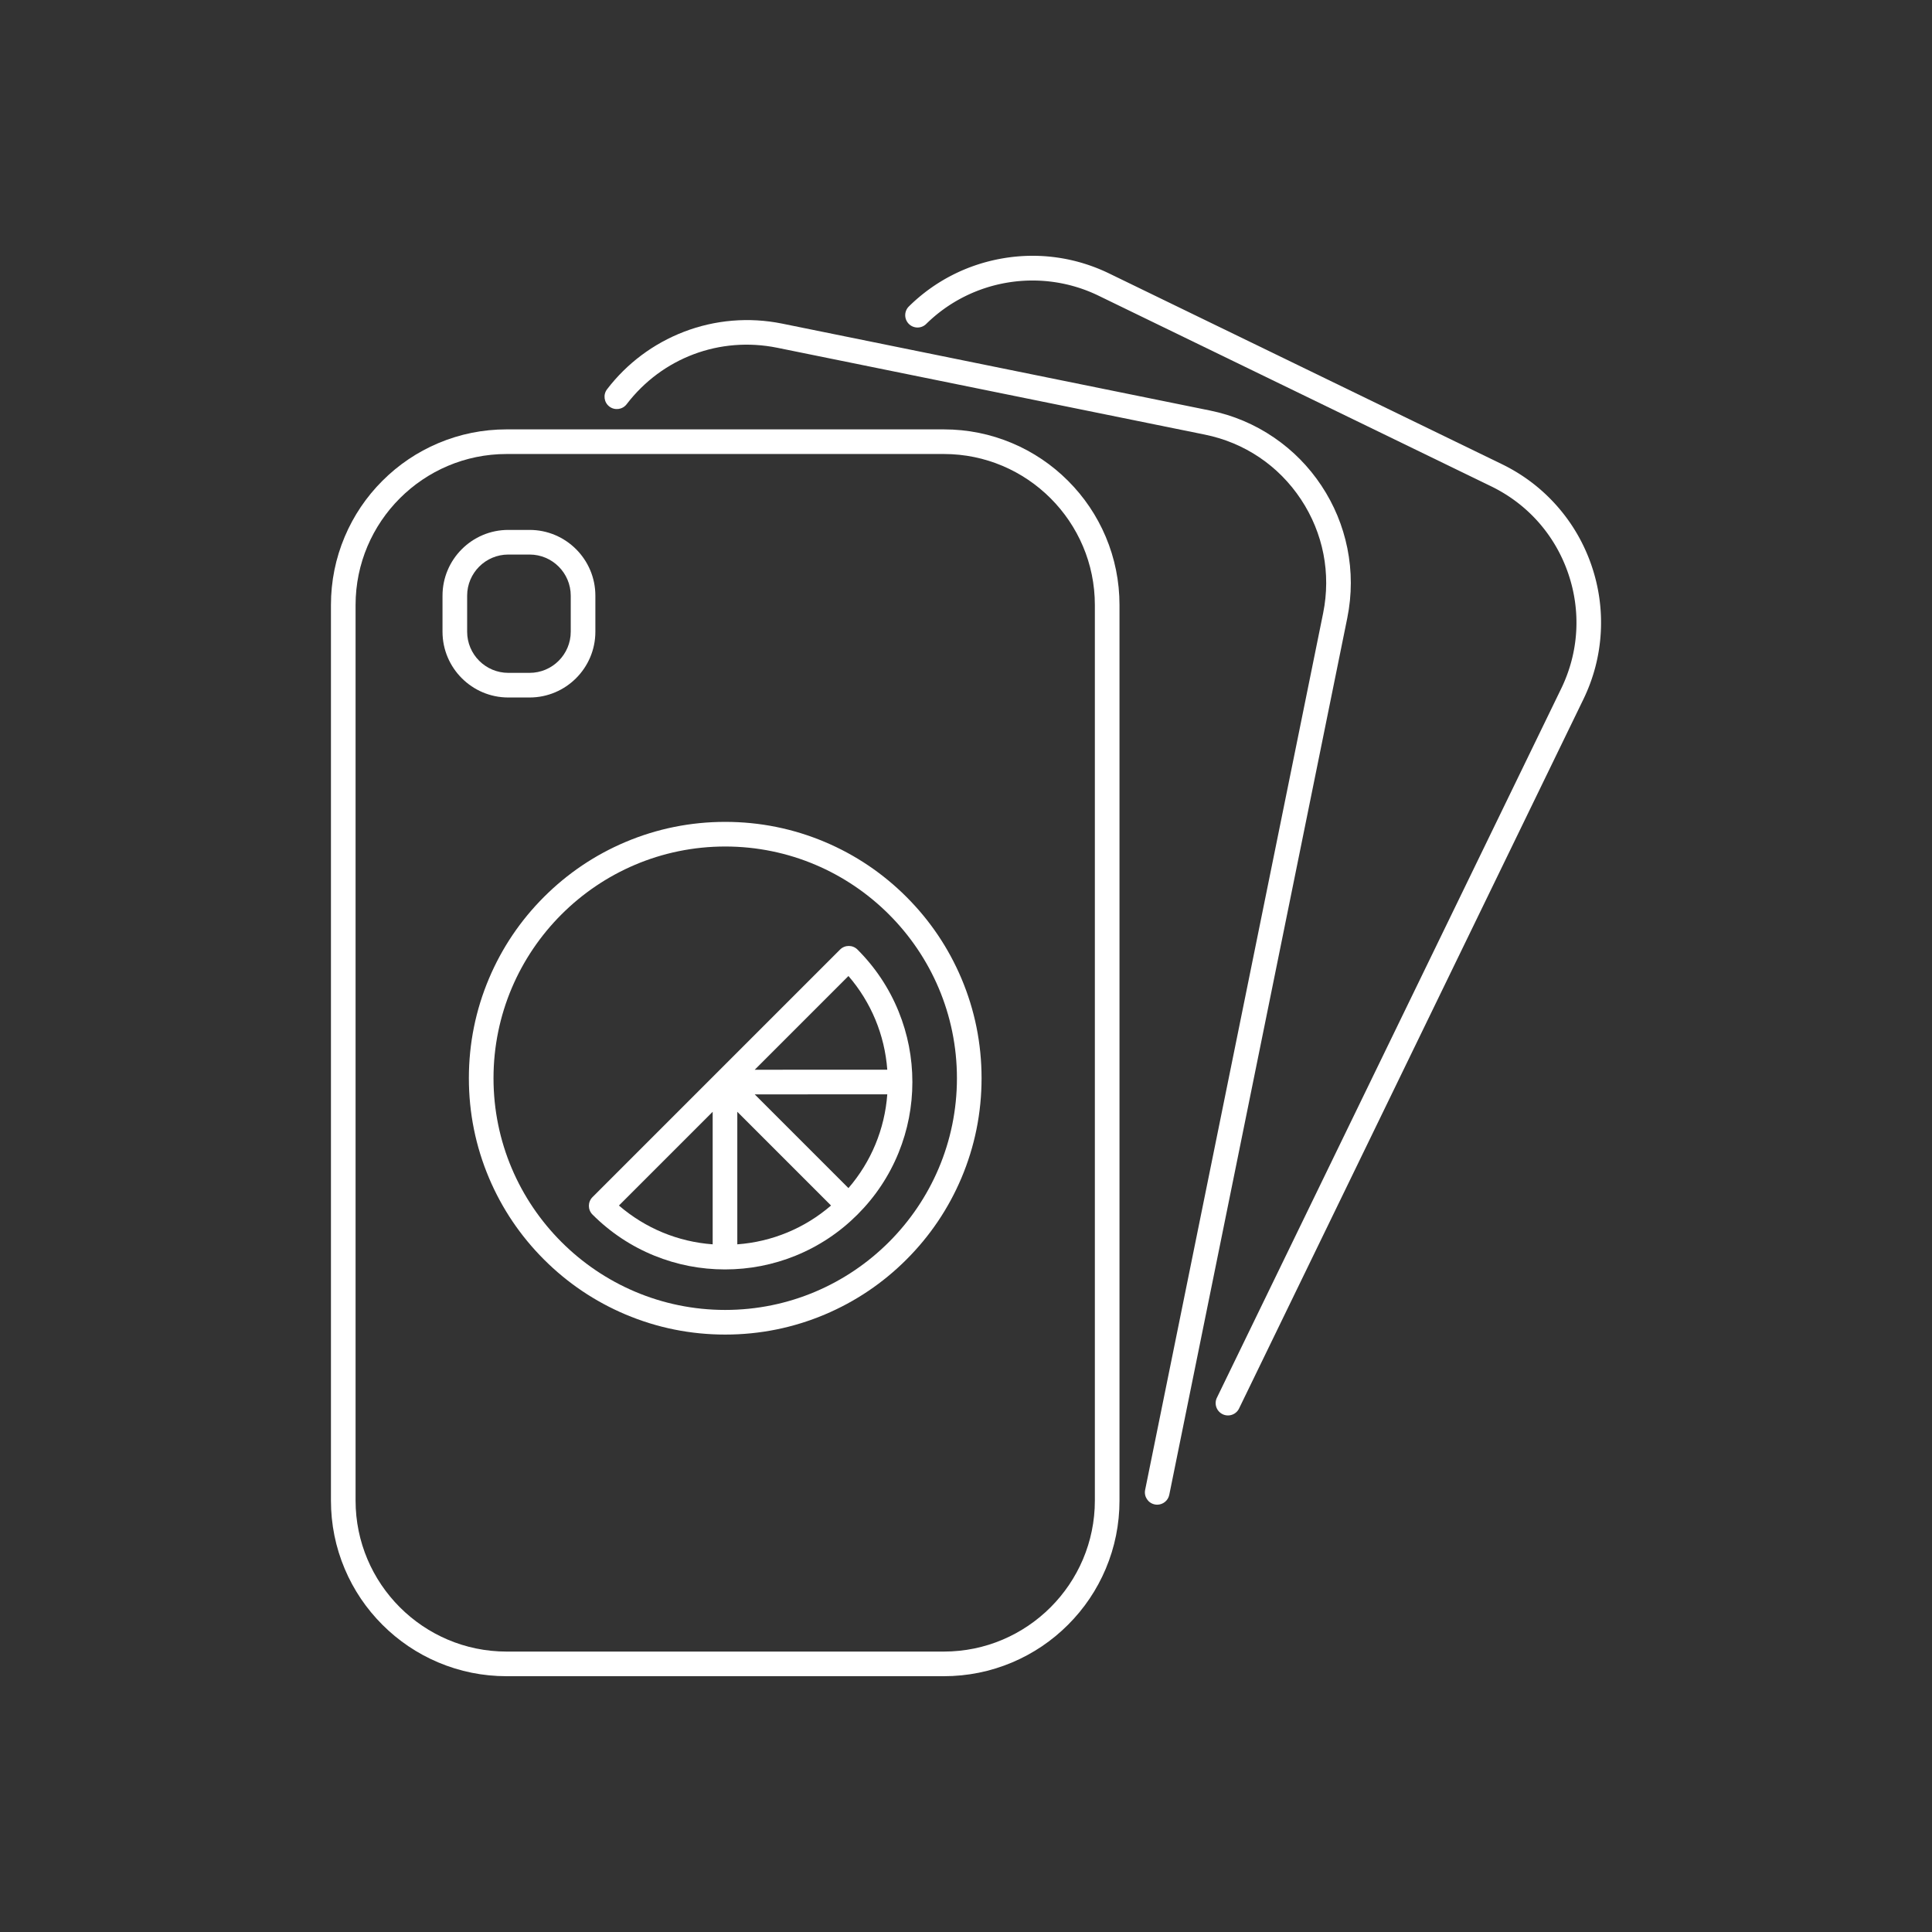
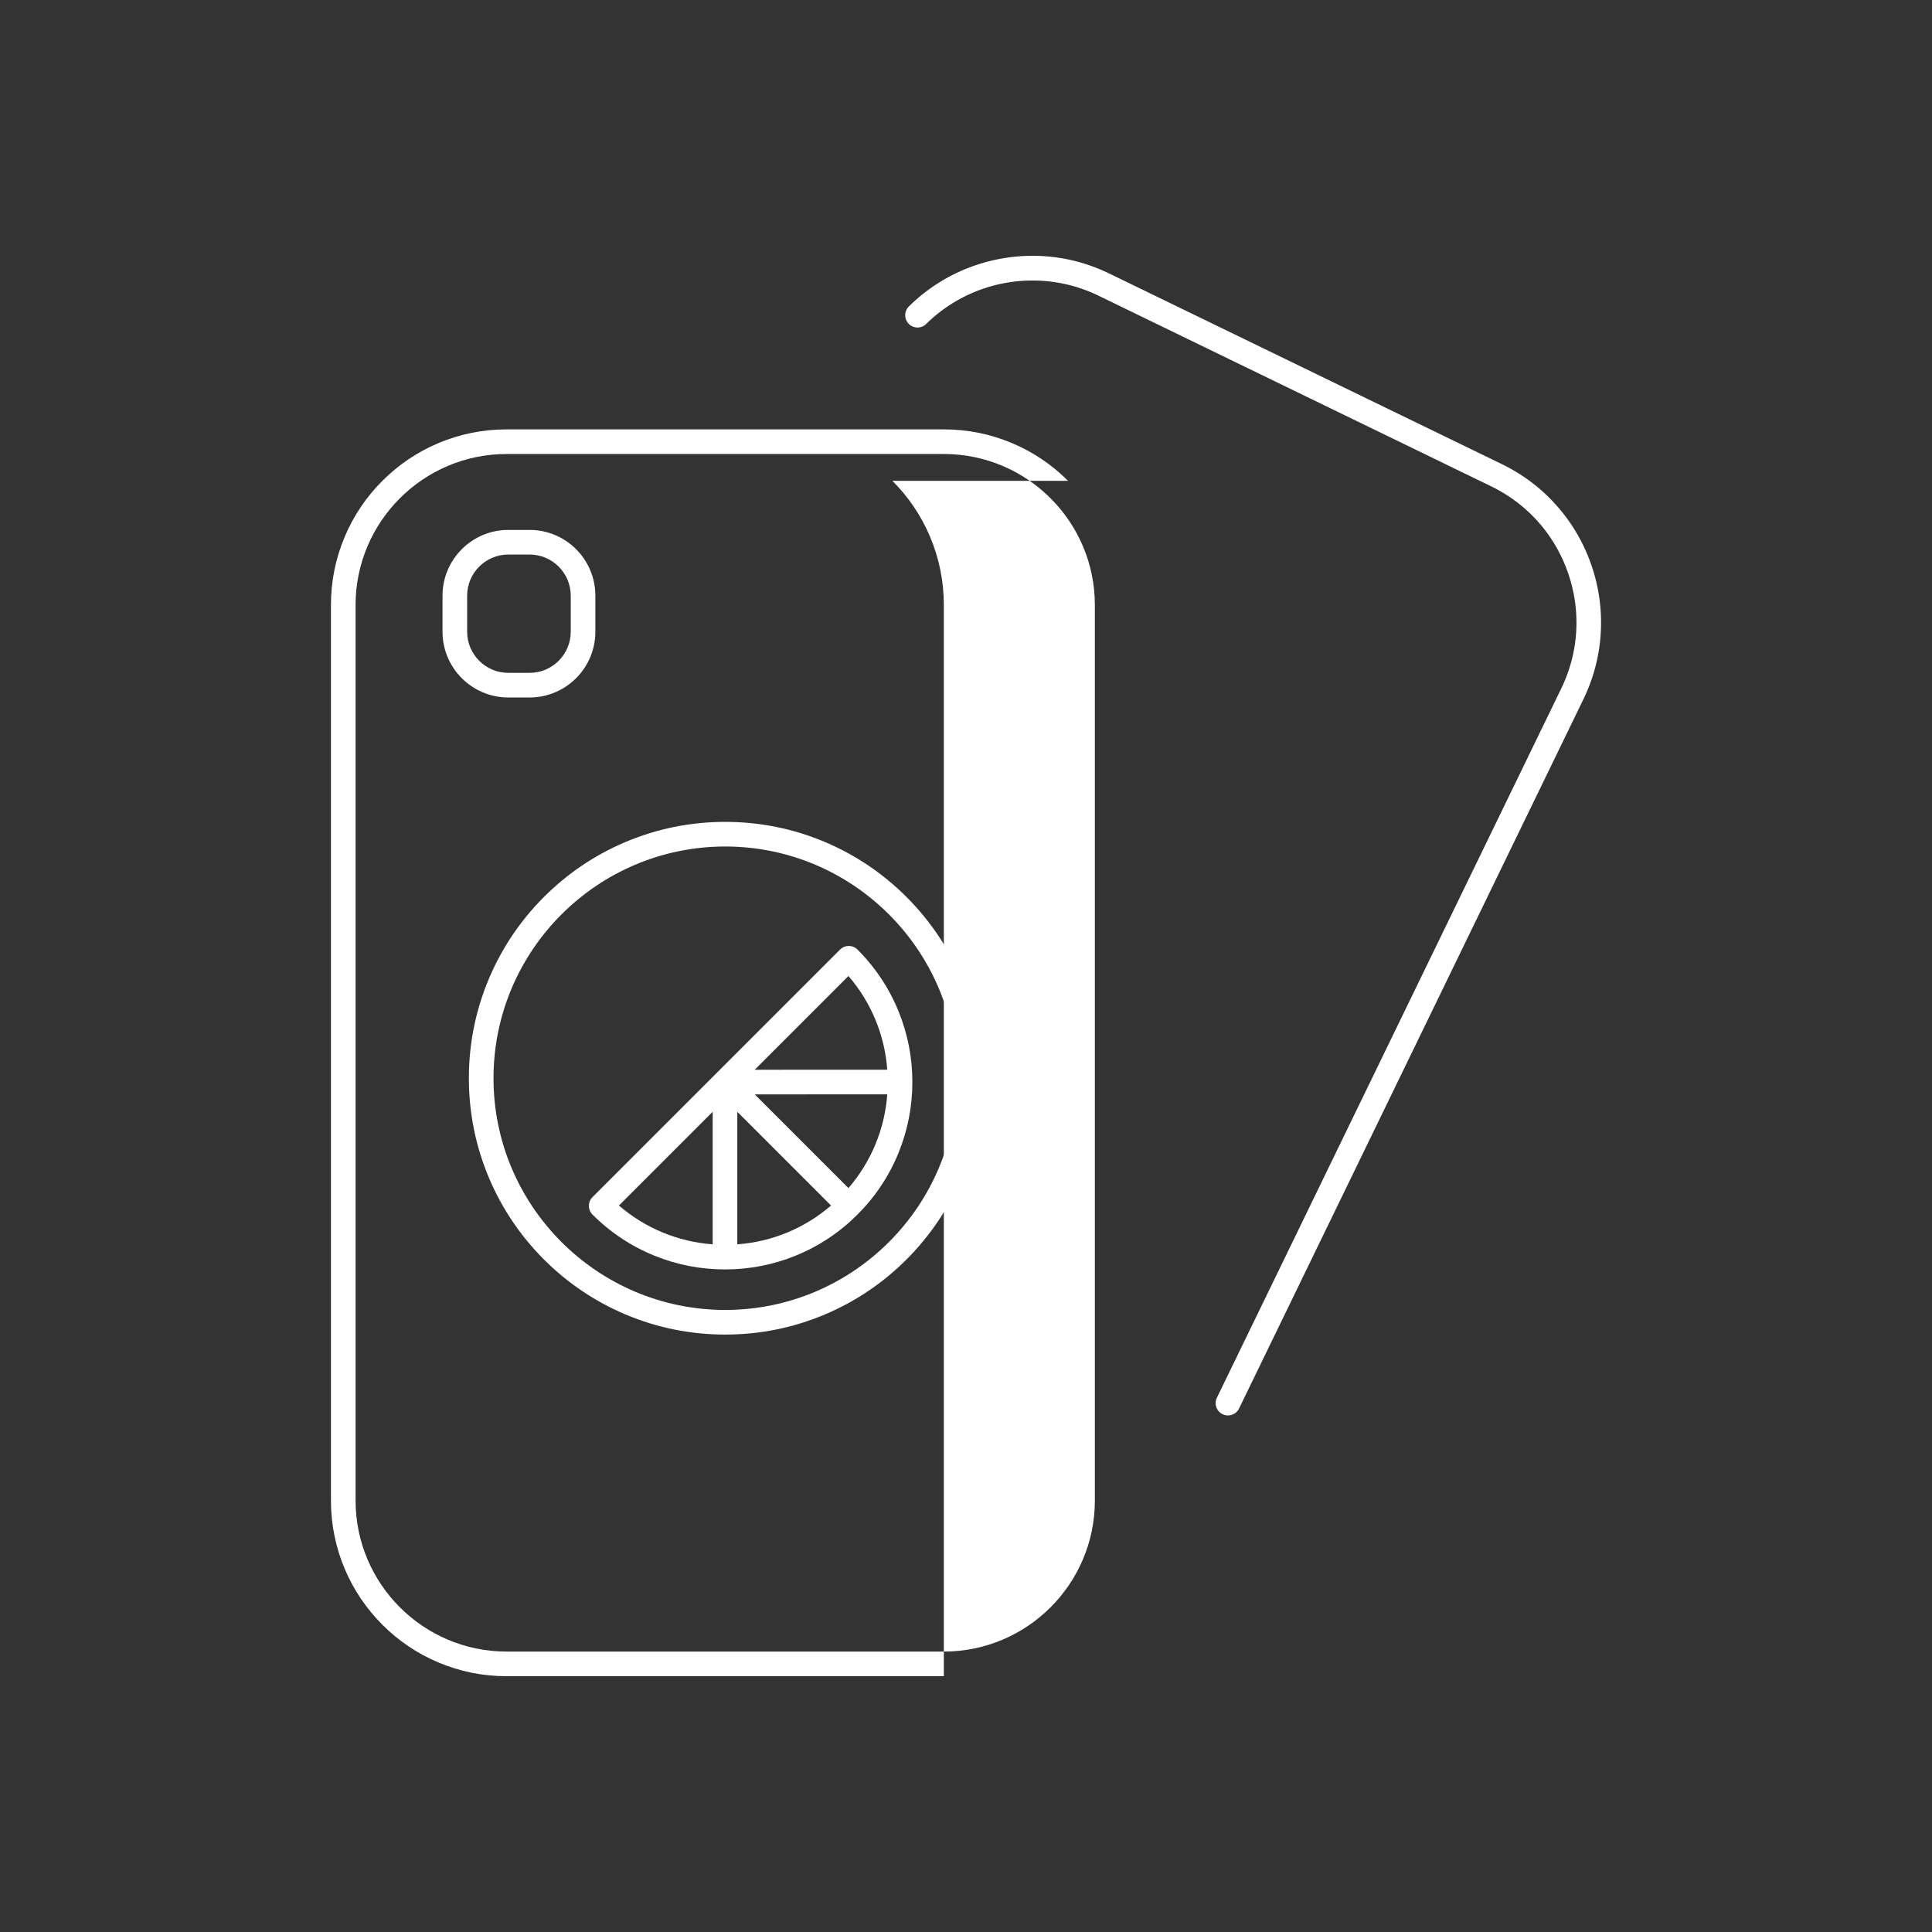
<svg xmlns="http://www.w3.org/2000/svg" version="1.1" width="512" height="512" x="0" y="0" viewBox="0 0 5000 5000" style="enable-background:new 0 0 512 512" xml:space="preserve" class="">
  <rect x="0" y="0" width="5000" height="5000" fill="#333333" stroke="none" />
  <g>
-     <path d="M3486.868 1418.487c-11.706-57.766-34.208-112.065-66.882-161.388-32.683-49.335-73.904-91.222-122.523-124.497-50.357-34.466-106.464-58.13-166.74-70.331L2301 893.727l-277.031-56.259c-85.402-17.253-173.31-9.892-254.224 21.287-78.795 30.363-147.493 81.773-198.668 148.672-10.695 13.981-8.031 33.985 5.95 44.68s33.986 8.031 44.68-5.949c91.924-120.169 241.23-176.192 389.607-146.213l276.999 56.252 829.742 168.548c102.615 20.771 190.97 80.278 248.788 167.559 57.81 87.266 78.2 191.871 57.421 294.526l-460.671 2269.055c-3.502 17.25 7.643 34.074 24.894 37.576 2.141.435 4.272.643 6.375.643 14.845 0 28.134-10.427 31.202-25.537l460.675-2269.072c12.205-60.299 12.249-121.198.129-181.008z" fill="#ffffff" opacity="1" data-original="#000000" class="" />
    <path d="M4118.351 1462.037c-19.354-55.91-48.83-106.749-87.613-151.104-40.163-45.934-88.575-82.852-143.899-109.729L2870.891 707.932c-86.372-41.949-181.86-55.52-276.139-39.248-92.244 15.92-176.108 58.917-242.525 124.342-12.541 12.353-12.692 32.533-.339 45.073 12.353 12.541 32.532 12.693 45.073.339 117.864-116.104 297.131-145.507 446.086-73.164l1015.943 493.269c94.163 45.747 164.88 125.421 199.123 224.346 34.243 98.926 27.911 205.261-17.837 299.423l-890.953 1835.031c-7.688 15.836-1.083 34.904 14.751 42.593a31.735 31.735 0 0 0 13.898 3.208c11.823 0 23.183-6.608 28.695-17.958l890.949-1835.025c26.874-55.317 42.11-114.26 45.284-175.194 3.064-58.836-5.195-117.018-24.549-172.93z" fill="#ffffff" opacity="1" data-original="#000000" class="" />
-     <path d="M2764.091 1244.366c-41.739-41.739-90.353-74.513-144.489-97.41-56.065-23.714-115.603-35.738-176.959-35.738H1311.081c-61.356 0-120.894 12.024-176.959 35.738-54.137 22.898-102.75 55.672-144.49 97.41-41.739 41.739-74.513 90.353-97.41 144.489-23.714 56.066-35.738 115.604-35.738 176.96v2317.589c0 61.356 12.024 120.894 35.738 176.958 22.898 54.138 55.672 102.75 97.41 144.49 41.74 41.739 90.353 74.512 144.49 97.411 56.066 23.714 115.603 35.737 176.959 35.737h1131.562c61.356 0 120.894-12.023 176.959-35.737 54.136-22.899 102.75-55.671 144.489-97.411 41.739-41.741 74.513-90.353 97.411-144.49 23.714-56.065 35.738-115.603 35.738-176.958V1565.815c0-61.356-12.024-120.894-35.738-176.96-22.898-54.136-55.671-102.75-97.411-144.489zm69.403 2639.038c0 215.517-175.334 390.853-390.851 390.853H1311.081c-215.516 0-390.852-175.336-390.852-390.853V1565.815c0-215.517 175.336-390.852 390.852-390.852h1131.562c215.516 0 390.851 175.335 390.851 390.852z" fill="#ffffff" opacity="1" data-original="#000000" class="" />
+     <path d="M2764.091 1244.366c-41.739-41.739-90.353-74.513-144.489-97.41-56.065-23.714-115.603-35.738-176.959-35.738H1311.081c-61.356 0-120.894 12.024-176.959 35.738-54.137 22.898-102.75 55.672-144.49 97.41-41.739 41.739-74.513 90.353-97.41 144.489-23.714 56.066-35.738 115.604-35.738 176.96v2317.589c0 61.356 12.024 120.894 35.738 176.958 22.898 54.138 55.672 102.75 97.41 144.49 41.74 41.739 90.353 74.512 144.49 97.411 56.066 23.714 115.603 35.737 176.959 35.737h1131.562V1565.815c0-61.356-12.024-120.894-35.738-176.96-22.898-54.136-55.671-102.75-97.411-144.489zm69.403 2639.038c0 215.517-175.334 390.853-390.851 390.853H1311.081c-215.516 0-390.852-175.336-390.852-390.853V1565.815c0-215.517 175.336-390.852 390.852-390.852h1131.562c215.516 0 390.851 175.335 390.851 390.852z" fill="#ffffff" opacity="1" data-original="#000000" class="" />
    <path d="M1370.599 1805.097c93.855 0 170.212-76.357 170.212-170.212v-93.258c0-93.855-76.357-170.212-170.212-170.212h-55.176c-93.856 0-170.212 76.357-170.212 170.212v93.258c0 93.856 76.357 170.212 170.212 170.212zm-161.644-170.212v-93.258c0-58.706 47.761-106.467 106.467-106.467h55.176c58.707 0 106.468 47.761 106.468 106.467v93.258c0 58.707-47.761 106.467-106.468 106.467h-55.176c-58.706 0-106.467-47.76-106.467-106.467zM2219.159 2457.463c-12.448-12.447-32.628-12.447-45.075 0l-320.351 320.352-.01.009-.009.01-320.351 320.352c-12.447 12.447-12.447 32.628 0 45.075 46.286 46.285 100.262 82.125 160.431 106.522 58.045 23.535 119.344 35.468 182.178 35.468h.544c62.865-.001 124.172-11.934 182.213-35.468 60.168-24.397 114.145-60.237 160.431-106.522 46.282-46.283 82.124-100.262 106.529-160.437 23.572-58.123 35.524-119.533 35.524-182.526V2800.289c-.001-62.933-11.954-124.304-35.525-182.407-24.41-60.169-60.252-114.142-106.529-160.419zm-23.375 617.347-242.588-242.588 343.086-.047c-6.686 89.967-41.615 174.296-100.498 242.635zm.004-548.902c58.878 68.327 93.785 152.623 100.474 242.522l-343.042.047zm-593.98 593.981 242.579-242.58v343.009c-89.915-6.643-174.232-41.533-242.579-100.429zm306.325 100.448v-343.029l242.576 242.577c-68.344 58.893-152.643 93.806-242.576 100.452z" fill="#ffffff" opacity="1" data-original="#000000" class="" />
    <path d="M2345.966 2321.329c-60.916-60.916-131.862-108.746-210.864-142.161-81.809-34.603-168.694-52.148-258.24-52.148s-176.431 17.545-258.24 52.148c-79.002 33.415-149.948 81.245-210.864 142.161-60.916 60.917-108.746 131.862-142.162 210.864-34.603 81.81-52.148 168.694-52.148 258.241 0 89.546 17.545 176.431 52.148 258.24 33.415 79.003 81.245 149.947 142.162 210.864 60.916 60.917 131.861 108.747 210.864 142.162 81.809 34.602 168.694 52.147 258.24 52.147s176.431-17.545 258.24-52.147c79.003-33.415 149.948-81.245 210.864-142.162 60.917-60.917 108.747-131.861 142.162-210.863 34.602-81.81 52.147-168.695 52.147-258.241 0-89.547-17.545-176.431-52.147-258.241-33.415-79.002-81.245-149.947-142.162-210.864zm-469.104 1068.774c-330.658 0-599.668-269.011-599.668-599.669s269.01-599.669 599.668-599.669c330.659 0 599.669 269.01 599.669 599.669 0 330.657-269.011 599.669-599.669 599.669z" fill="#ffffff" opacity="1" data-original="#000000" class="" />
  </g>
</svg>